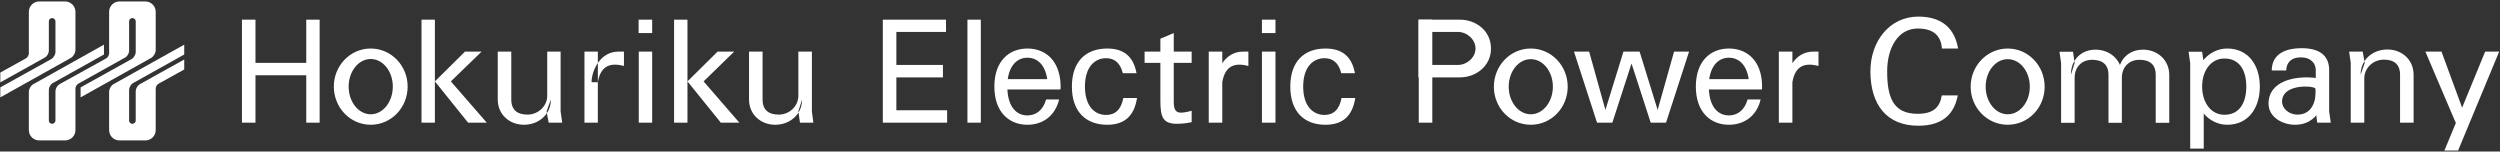
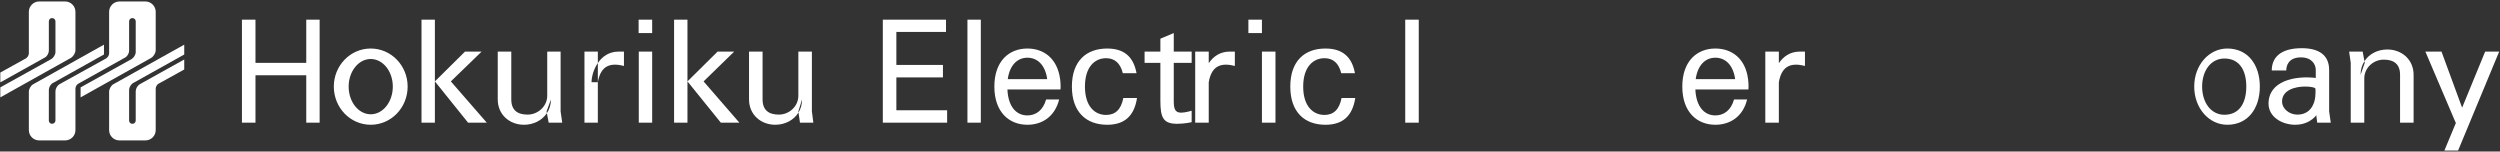
<svg xmlns="http://www.w3.org/2000/svg" version="1.2" viewBox="0 0 1551 94" width="1551" height="94">
  <rect x="0" y="0" width="1551" height="94" fill="#333333" stroke="none" />
  <defs>
    <clipPath clipPathUnits="userSpaceOnUse" id="cp1">
      <path d="m-1480-1409h4515v3176h-4515z" />
    </clipPath>
  </defs>
  <style>.a{fill:#fff}</style>
  <g clip-path="url(#cp1)">
    <path class="a" d="m0.2 54.2l31.7-17.6c1.3-0.8 2.5-2.7 2.5-4.3v-19.1c0-1.1-1-2-2.1-2-1.1 0-2 0.9-2 2v18.3c0 1.5-1.1 3.5-2.5 4.2l-27.6 15.4v-6.1l15.9-8.8c1-0.6 1.8-2 1.8-3.1v-25.8c0-3.5 2.9-6.4 6.4-6.4h16.1c3.5 0 6.4 2.9 6.4 6.4v23.8c0 1.8-1.3 3.9-2.8 4.8l-43.8 24.5m48.4-8.5c-1 0.5-1.8 1.9-1.8 3.1v25.7c0 3.6-2.9 6.4-6.4 6.4h-16.1c-3.5 0-6.4-2.8-6.4-6.4v-23.8c0-1.7 1.2-3.9 2.8-4.7l43.8-24.5v6.1l-31.7 17.7c-1.4 0.7-2.5 2.7-2.5 4.2v19.1c0 1.1 0.9 2 2 2 1.1 0 2.1-0.9 2.1-2v-18.2c0-1.6 1.1-3.5 2.4-4.3l29.1-16.1c1-0.6 1.8-2 1.8-3.1v-25.8c0-3.5 2.9-6.4 6.4-6.4h16.1c3.5 0 6.4 2.9 6.4 6.4v23.8c0 1.8-1.3 3.9-2.8 4.8l-43.8 24.5v-6.2l31.7-17.6c1.3-0.8 2.5-2.7 2.5-4.3v-19.1c0-1.1-0.9-2-2.1-2-1.1 0-2 0.9-2 2v18.3c0 1.5-1.1 3.5-2.5 4.2m36.7-1.9l-31.7 17.7c-1.4 0.8-2.5 2.7-2.5 4.2v19.1c0 1.1 0.9 2 2 2 1.2 0 2.1-0.9 2.1-2v-18.2c0-1.6 1.1-3.5 2.4-4.3l27.7-15.4v6.2l-15.9 8.8c-1 0.5-1.8 1.9-1.8 3.1v25.7c0 3.6-2.9 6.4-6.4 6.4h-16.1c-3.5 0-6.4-2.8-6.4-6.4v-23.8c0-1.7 1.2-3.9 2.7-4.7l43.9-24.5" />
    <path fill-rule="evenodd" class="a" d="m339.1 69.1l0.2 1.1c1.6-2.4 2.5-5.3 2.5-8.5m-2.5 8.5c-3 4.5-8.3 7.2-14.2 7.2-9 0-16.3-6.3-16.3-15.7v-29.7h8.4v29.7c0 6.6 3.8 9.4 10.1 9.4 6.4 0 12.2-5.1 12.2-11.7v-27.4h8.3v37.1l1 7h-8.4zm156-1.1l0.1 0.7c1.4-2.3 2.2-5 2.2-8.1zm0.1 0.7c-2.9 4.7-8.3 7.6-14.4 7.6-9 0-16.3-6.3-16.3-15.7v-29.7h8.4v29.7c0 6.6 3.8 9.4 10.1 9.4 6.4 0 12.1-5.1 12.1-11.7v-27.4h8.4v37.1l0.9 7h-8.3zm-90.8-37.8v44.1h-8.3v-44.1zm0-19.8v8.3h-8.4v-8.3zm-134.8 38.3l18.7-18.5h10.3l-19.1 18.5 22.3 25.6h-11.6zm0-38.3v63.9h-8.3v-63.9zm156.7 38.3l18.7-18.5h10.3l-19 18.5 22.2 25.6h-11.5zm0-38.3v63.9h-8.3v-63.9zm-228.2 0v63.9h-8.3v-63.9z" />
    <path class="a" d="m158.5 12.2v63.9h-8.4v-63.9z" />
    <path fill-rule="evenodd" class="a" d="m194.4 39v7.7h-40.3v-7.7zm176.5-7v7.1c-2.7 3.9-3.9 8.7-3.9 11.9h3.9v25.1h-8.3v-44.1zm16.2 0h-3.2c-6.1 0-10.3 3.1-13 7.1v11.9c1.9-11.1 8.6-12 16.2-10.1z" />
-     <path fill-rule="evenodd" class="a" d="m230 77.4c-12.7 0-22.9-10.6-22.9-23.7 0-13 10.2-23.6 22.9-23.6 12.7 0 22.9 10.6 22.9 23.6 0 13.1-10.2 23.7-22.9 23.7zm13.7-23.7c0-9.4-6.1-17.1-13.7-17.1-7.6 0-13.7 7.7-13.7 17.1 0 9.5 6.1 17.2 13.7 17.2 7.6 0 13.7-7.7 13.7-17.2zm364.8-41.5v63.9h-8.3v-63.9zm-21.6 0v7.6h-30.8v20.5h28.9v7.7h-28.9v20.4h31.5v7.7h-39.9v-63.9zm62.1 49.5h8.1c-2.6 10.5-10.4 15.7-19.7 15.7-11.3 0-20.5-7.8-20.5-23.7 0-15.9 9.2-23.6 20.5-23.6 10.2 0 18.6 6.2 20.3 19q0.3 2.1 0.3 4.6c0 0.6 0 1.2-0.1 1.8h-32.9c0.5 11.1 5.8 16.1 12.4 16.1 5.2 0 9.7-3.1 11.6-9.9zm-11.6-25.9c-5.9 0-10.9 4.2-12.2 13.3h24.5c-1.3-9.1-6.3-13.3-12.3-13.3zm59.5 25h8.5c-1.7 11.1-7.7 16.6-18.5 16.6-12.9 0-21.9-7.8-21.9-23.7 0-15.9 9-23.6 21.9-23.6 10.4 0 16.3 5 18.2 15.3h-8.5c-1.6-6.5-5.3-9.3-10.4-9.3-6.9 0-13.1 5.3-13.1 17.6 0 12.4 6.2 17.6 13.1 17.6 5.5 0 9.3-3.1 10.7-10.5zm135.4 0h8.5c-1.7 11.1-7.7 16.6-18.5 16.6-12.9 0-21.8-7.8-21.8-23.7 0-15.9 8.9-23.6 21.8-23.6 10.4 0 16.4 5 18.3 15.3h-8.5c-1.6-6.5-5.3-9.3-10.4-9.3-6.9 0-13.2 5.3-13.2 17.6 0 12.4 6.3 17.6 13.2 17.6 5.4 0 9.2-3.1 10.6-10.5zm-93-28.8v7h-11.1v23.6c0 4.6 0.6 7.3 4.6 7.3 2.5 0 6.5-1.2 6.5-1.2v7.1c0 0-4.3 1-9 1-8.6 0-10.4-3.8-10.4-14.2v-23.6h-9.8v-7h9.8v-8l8.3-3.5v11.5zm52 0v44.1h-8.4v-44.1zm0-19.8v8.3h-8.4v-8.3zm-33 19.8v7.2c2.7-4 6.9-7.2 13-7.2h3.2v8.9c-7.6-1.9-14.3-1-16.2 10.1v25.1h-8.4v-44.1zm325.9 29.7h8.1c-2.5 10.5-10.4 15.7-19.7 15.7-11.3 0-20.5-7.8-20.5-23.7 0-15.9 9.2-23.6 20.5-23.6 10.2 0 18.7 6.2 20.3 19q0.3 2.1 0.3 4.6 0 0.9-0.1 1.8h-32.9c0.5 11.1 5.9 16.1 12.4 16.1 5.2 0 9.7-3.1 11.6-9.9zm-11.6-25.9c-5.9 0-10.9 4.2-12.2 13.3h24.5c-1.3-9.1-6.3-13.3-12.3-13.3zm39.4-3.8v7.2c2.7-4 6.9-7.2 13-7.2h3.2v8.9c-7.6-1.9-14.3-1-16.2 10.1v25.1h-8.4v-44.1zm-223.4-19.8v63.9h-8.4v-63.9z" />
-     <path fill-rule="evenodd" class="a" d="m880 12.2h25.7c9.9 0 19.3 6.8 19.3 17.9 0 11-9.4 17.9-19.3 17.9h-25.7m6.1-7.7h18.3c5.7 0 11-4.6 11-10.2 0-5.7-5.3-10.3-11-10.3h-18.3zm63.6 37.1c-12.7 0-22.9-10.5-22.9-23.6 0-13.1 10.2-23.7 22.9-23.7 12.7 0 22.9 10.6 22.9 23.7 0 13.1-10.2 23.6-22.9 23.6zm13.7-23.6c0-9.5-6.1-17.1-13.7-17.1-7.6 0-13.7 7.6-13.7 17.1 0 9.4 6.1 17.1 13.7 17.1 7.6 0 13.7-7.7 13.7-17.1zm27.4 22.3l-14.3-44.1h9.4l10.1 36.2 11.2-36.2h10l11.2 36.2 10.2-36.2h9.3l-14.3 44.1h-9.5l-11.9-36.7-11.9 36.7zm254.8 1.3c-12.7 0-23-10.5-23-23.6 0-13.1 10.3-23.7 23-23.7 12.7 0 22.9 10.6 22.9 23.7 0 13.1-10.2 23.6-22.9 23.6zm13.7-23.6c0-9.5-6.1-17.1-13.7-17.1-7.6 0-13.7 7.6-13.7 17.1 0 9.4 6.1 17.1 13.7 17.1 7.6 0 13.7-7.7 13.7-17.1zm-54.6 5.4h9.9c-2.2 11.5-9.3 18.8-24.5 18.8-19.6 0-29.7-13.1-29.7-33.8 0-18.7 12-33.9 29.7-33.9 15.6 0 22.7 8.2 24.7 19.8h-10c-0.6-7.1-4.3-12.4-15.1-12.4-12 0-18.9 11.8-18.9 26.5 0 16.1 3.6 26.4 18.9 26.4 10.3 0 13.8-4.5 15-11.4zm82.2-21.3q0 0 0 0v0.1q0 0 0 0zm13.2-7.1c6.8 0 12.7 3.7 15.1 9.5 2.2-5.8 7.4-9.5 14.3-9.5 9 0 16.3 6.4 16.3 15.7v29.7h-8.4v-29.7c0-6.6-3.8-9.4-10.1-9.4-6.4 0-10.9 4.5-10.9 11.1v28h-8.3v-29.7c0-6.6-3.9-9.4-10.2-9.4-6.4 0-10.8 4.5-10.8 11.1v28h-8.4v-37.1l-1-7h8.4l0.8 5.8c-1.4 2.4-2.1 5.3-2.1 8.5l2.3-7.3-0.2-1.1c2.6-4.5 7.3-7.2 13.2-7.2zm67.1 12.3l-4 11 4 12.6v25.5h-8.4v-53l-1-7.1h8.4l1 7.1z" />
+     <path fill-rule="evenodd" class="a" d="m230 77.4c-12.7 0-22.9-10.6-22.9-23.7 0-13 10.2-23.6 22.9-23.6 12.7 0 22.9 10.6 22.9 23.6 0 13.1-10.2 23.7-22.9 23.7zm13.7-23.7c0-9.4-6.1-17.1-13.7-17.1-7.6 0-13.7 7.7-13.7 17.1 0 9.5 6.1 17.2 13.7 17.2 7.6 0 13.7-7.7 13.7-17.2zm364.8-41.5v63.9h-8.3v-63.9zm-21.6 0v7.6h-30.8v20.5h28.9v7.7h-28.9v20.4h31.5v7.7h-39.9v-63.9zm62.1 49.5h8.1c-2.6 10.5-10.4 15.7-19.7 15.7-11.3 0-20.5-7.8-20.5-23.7 0-15.9 9.2-23.6 20.5-23.6 10.2 0 18.6 6.2 20.3 19q0.3 2.1 0.3 4.6c0 0.6 0 1.2-0.1 1.8h-32.9c0.5 11.1 5.8 16.1 12.4 16.1 5.2 0 9.7-3.1 11.6-9.9zm-11.6-25.9c-5.9 0-10.9 4.2-12.2 13.3h24.5c-1.3-9.1-6.3-13.3-12.3-13.3zm59.5 25h8.5c-1.7 11.1-7.7 16.6-18.5 16.6-12.9 0-21.9-7.8-21.9-23.7 0-15.9 9-23.6 21.9-23.6 10.4 0 16.3 5 18.2 15.3h-8.5c-1.6-6.5-5.3-9.3-10.4-9.3-6.9 0-13.1 5.3-13.1 17.6 0 12.4 6.2 17.6 13.1 17.6 5.5 0 9.3-3.1 10.7-10.5zm135.4 0h8.5c-1.7 11.1-7.7 16.6-18.5 16.6-12.9 0-21.8-7.8-21.8-23.7 0-15.9 8.9-23.6 21.8-23.6 10.4 0 16.4 5 18.3 15.3h-8.5c-1.6-6.5-5.3-9.3-10.4-9.3-6.9 0-13.2 5.3-13.2 17.6 0 12.4 6.3 17.6 13.2 17.6 5.4 0 9.2-3.1 10.6-10.5zm-93-28.8v7h-11.1v23.6c0 4.6 0.6 7.3 4.6 7.3 2.5 0 6.5-1.2 6.5-1.2v7.1c0 0-4.3 1-9 1-8.6 0-10.4-3.8-10.4-14.2v-23.6h-9.8v-7h9.8v-8l8.3-3.5v11.5zm52 0v44.1h-8.4v-44.1m0-19.8v8.3h-8.4v-8.3zm-33 19.8v7.2c2.7-4 6.9-7.2 13-7.2h3.2v8.9c-7.6-1.9-14.3-1-16.2 10.1v25.1h-8.4v-44.1zm325.9 29.7h8.1c-2.5 10.5-10.4 15.7-19.7 15.7-11.3 0-20.5-7.8-20.5-23.7 0-15.9 9.2-23.6 20.5-23.6 10.2 0 18.7 6.2 20.3 19q0.3 2.1 0.3 4.6 0 0.9-0.1 1.8h-32.9c0.5 11.1 5.9 16.1 12.4 16.1 5.2 0 9.7-3.1 11.6-9.9zm-11.6-25.9c-5.9 0-10.9 4.2-12.2 13.3h24.5c-1.3-9.1-6.3-13.3-12.3-13.3zm39.4-3.8v7.2c2.7-4 6.9-7.2 13-7.2h3.2v8.9c-7.6-1.9-14.3-1-16.2 10.1v25.1h-8.4v-44.1zm-223.4-19.8v63.9h-8.4v-63.9z" />
    <path fill-rule="evenodd" class="a" d="m1402 53.7c0 13.5-7.3 23.7-20.2 23.7-11.3 0-20.5-10.2-20.5-23.7 0-13.4 9.2-23.6 20.5-23.6 12.9 0 20.2 10.2 20.2 23.6zm-22-17.4c-8.3 0-13.8 7.5-13.8 17.4 0 9.9 5.5 17.5 13.8 17.5 9.5 0 13.6-7.6 13.6-17.5 0-9.9-4.1-17.4-13.6-17.4zm86.9 1.7c2.9-4.6 8.3-7.3 14.2-7.3 9 0 16.3 6.3 16.3 15.7v29.7h-8.4v-29.7c0-6.6-3.8-9.4-10.1-9.4-6.4 0-12.1 5-12.1 11.7v27.4h-8.4v-37.1l-1-7h8.4zm0.2 1l-0.2-1c-1.5 2.3-2.4 5.2-2.4 8.4zm-39.6-3.4c-7.9 0-9.1 5.4-9.1 8.1h-9c0-7.6 4.9-13.8 18.7-13.8 10 0 16.9 3.9 16.9 13.5v25.7l1 7h-8.4l-0.9-7v-25.7c0-3.5-2.5-7.8-9.2-7.8z" />
    <path fill-rule="evenodd" class="a" d="m1425.2 71.1c-4.6 0-9.4-3.3-9.4-8.2 0-7 8.1-9.2 14.1-9.2 6.4 0 6.7 1.4 6.7 1.4 0 0 1.6 16-11.4 16zm12-22.7c-13.8-1.7-29.8 2-29.8 15.9 0 8.4 8.6 13.1 16.5 13.1 10.1 0 14-7.1 14-7.1zm86.5 27.7l-7.2 17.3h8.5l25.5-61.4h-8.7l-14.3 34.8-12.8-34.8h-10l18.8 44.1z" />
  </g>
</svg>